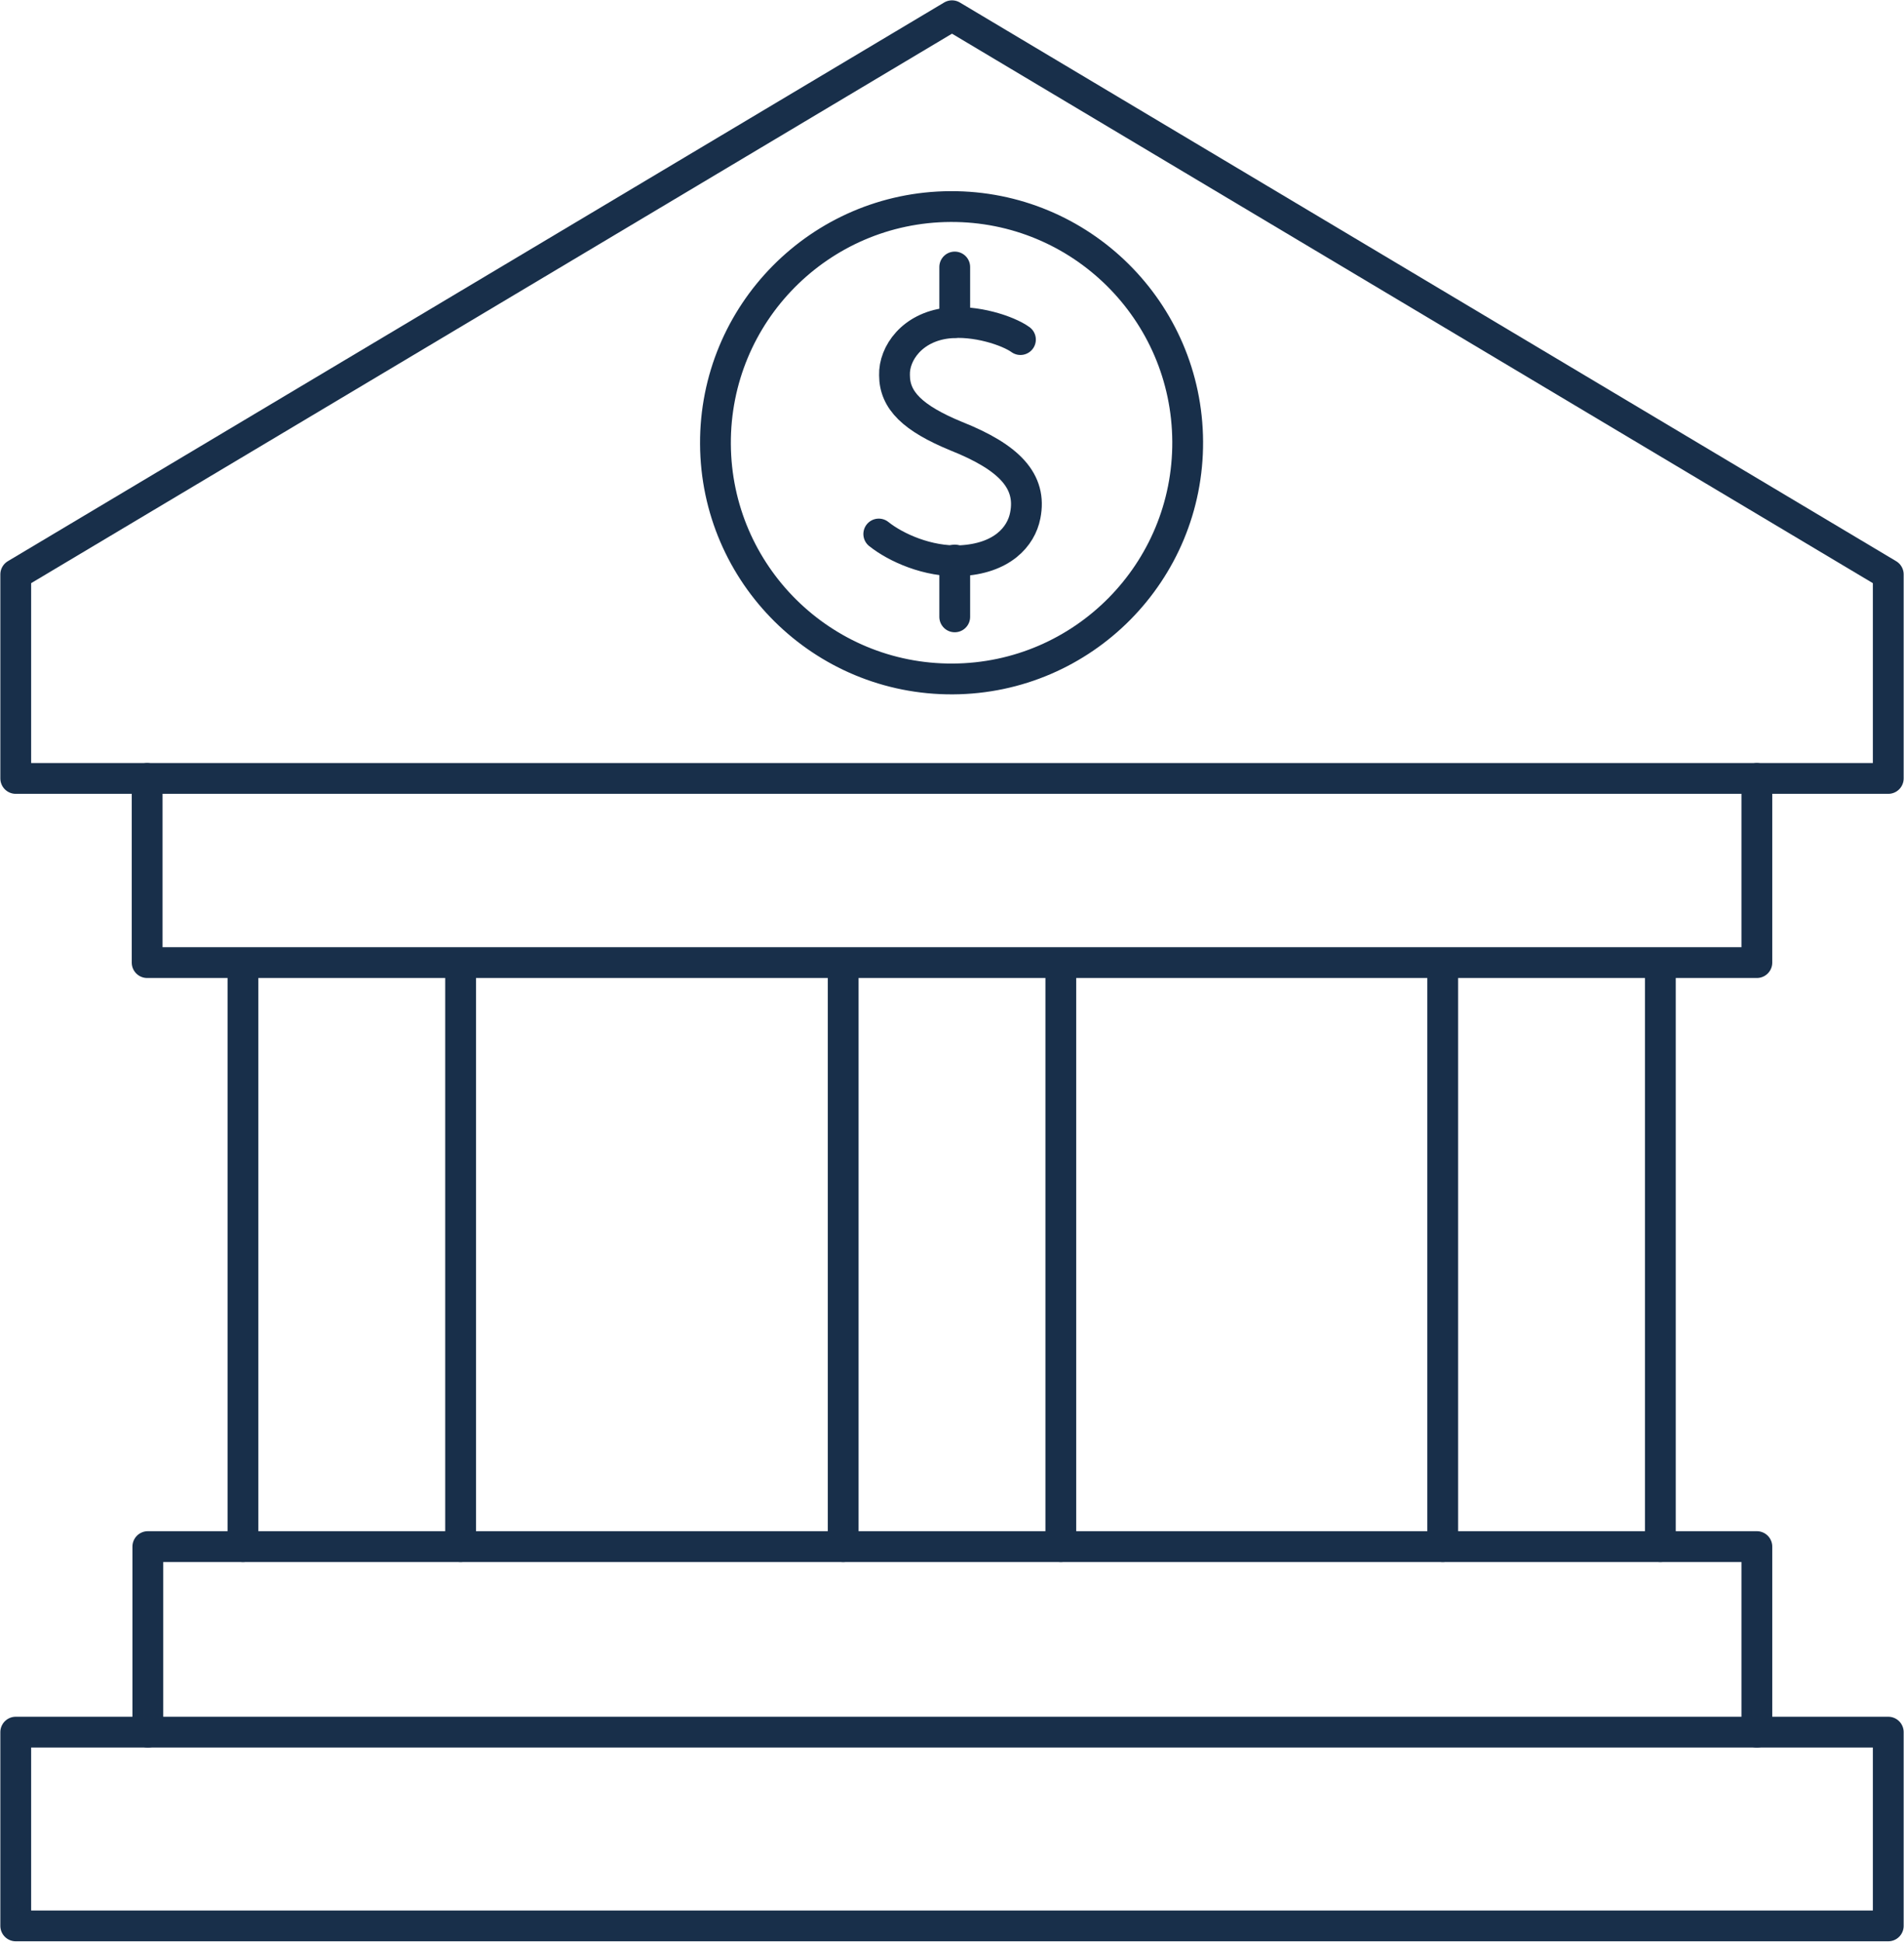
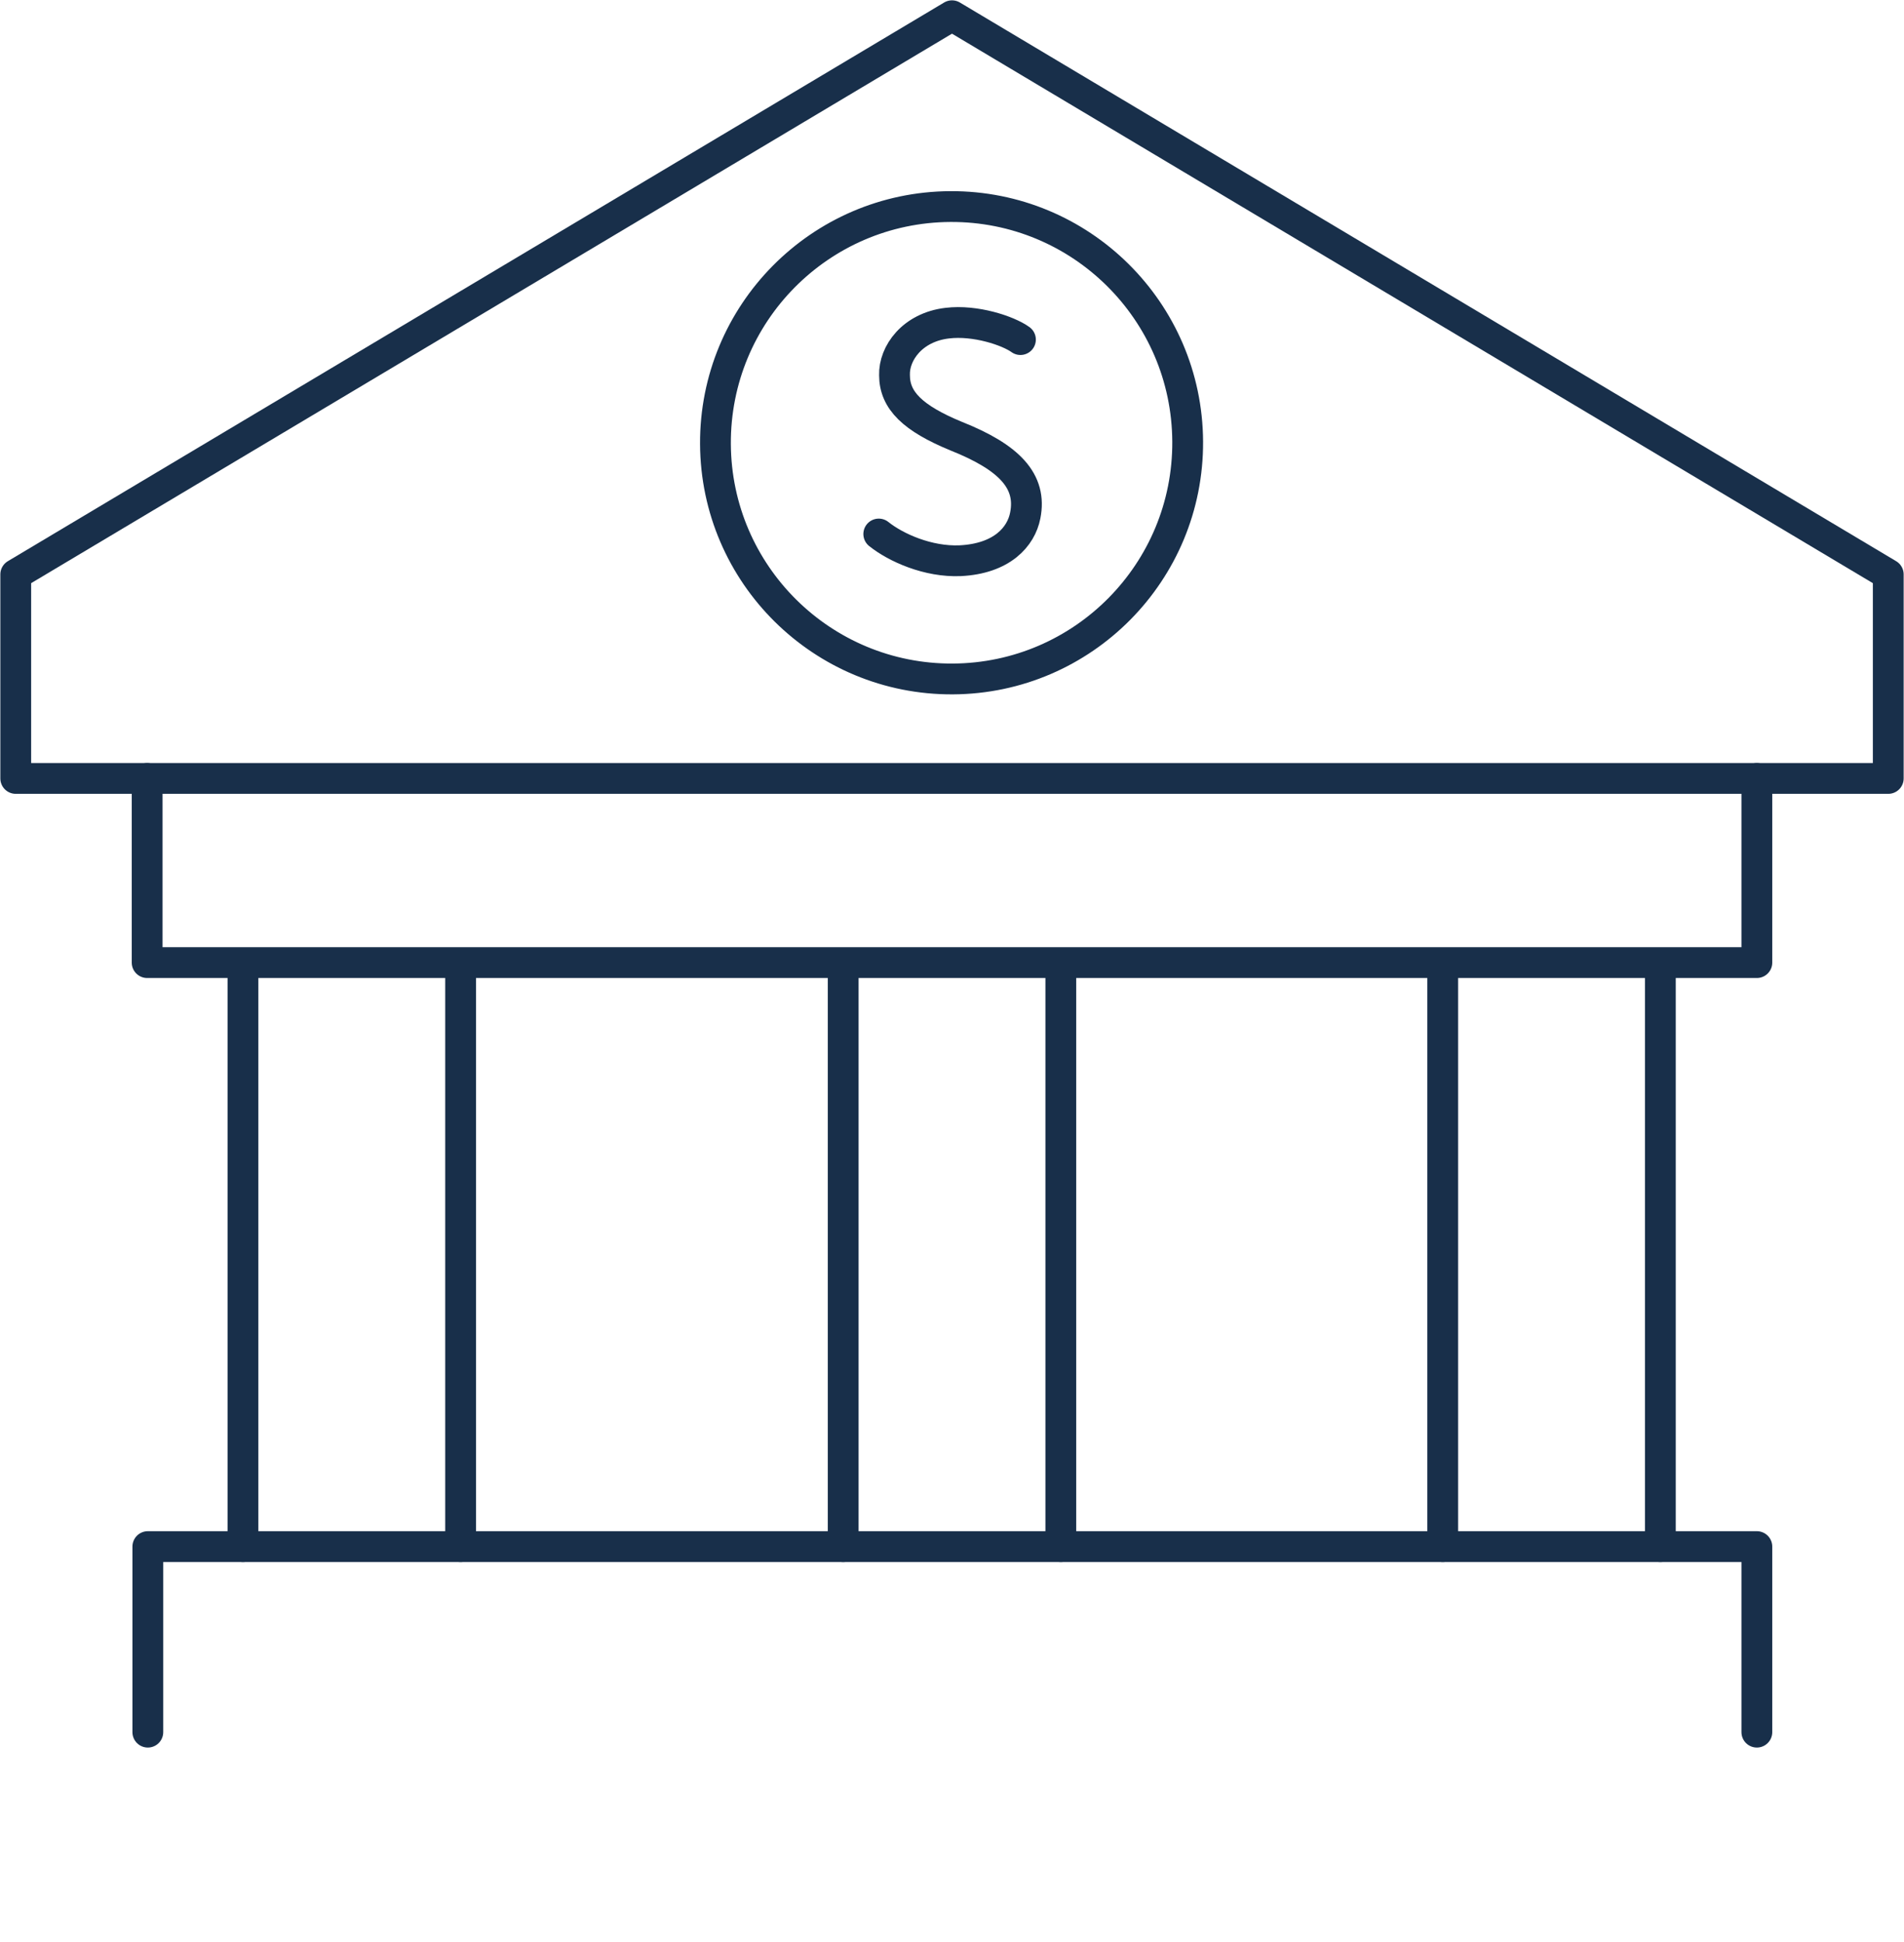
<svg xmlns="http://www.w3.org/2000/svg" version="1.1" viewBox="0 0 278.2 283.7">
  <defs>
    <style>
      .cls-1 {
        fill: none;
        stroke: #182f4a;
        stroke-linecap: round;
        stroke-linejoin: round;
        stroke-width: 4.5px;
      }
    </style>
  </defs>
  <g>
    <g id="Layer_1">
      <g>
        <g>
          <path class="cls-1" d="M149.1,49.6c-1.8-1.3-6.6-2.9-10.7-2.4-5.1.6-7.8,4.4-7.7,7.6,0,3.7,2.7,6.3,9,8.9,7.8,3.1,11.1,6.6,10.1,11.6-.6,3.1-3.4,6.3-9.5,6.6-4.7.2-9.4-1.9-11.9-3.9" />
-           <line class="cls-1" x1="139.5" y1="90.1" x2="139.5" y2="81.8" />
-           <line class="cls-1" x1="139.5" y1="47.1" x2="139.5" y2="39" />
        </g>
        <g>
-           <rect class="cls-1" x="2.3" y="253" width="273.6" height="28.3" />
          <polygon class="cls-1" points="2.3 83.9 2.3 113.7 275.9 113.7 275.9 83.9 139.1 2.3 2.3 83.9" />
          <ellipse class="cls-1" cx="139.1" cy="64.6" rx="34.5" ry="34.5" transform="translate(-.4 .8) rotate(-.3)" />
          <g>
            <line class="cls-1" x1="35.5" y1="225.9" x2="35.5" y2="140.9" />
            <line class="cls-1" x1="67.3" y1="140.9" x2="67.3" y2="225.9" />
          </g>
          <g>
            <line class="cls-1" x1="123.2" y1="225.9" x2="123.2" y2="140.9" />
            <line class="cls-1" x1="155" y1="140.9" x2="155" y2="225.9" />
          </g>
          <g>
            <line class="cls-1" x1="210.8" y1="225.9" x2="210.8" y2="140.9" />
            <line class="cls-1" x1="242.6" y1="140.9" x2="242.6" y2="225.9" />
          </g>
          <polyline class="cls-1" points="256.7 113.7 256.7 140.6 21.5 140.6 21.5 113.7" />
          <polyline class="cls-1" points="256.7 253 256.7 225.9 21.6 225.9 21.6 253" />
        </g>
      </g>
    </g>
  </g>
</svg>